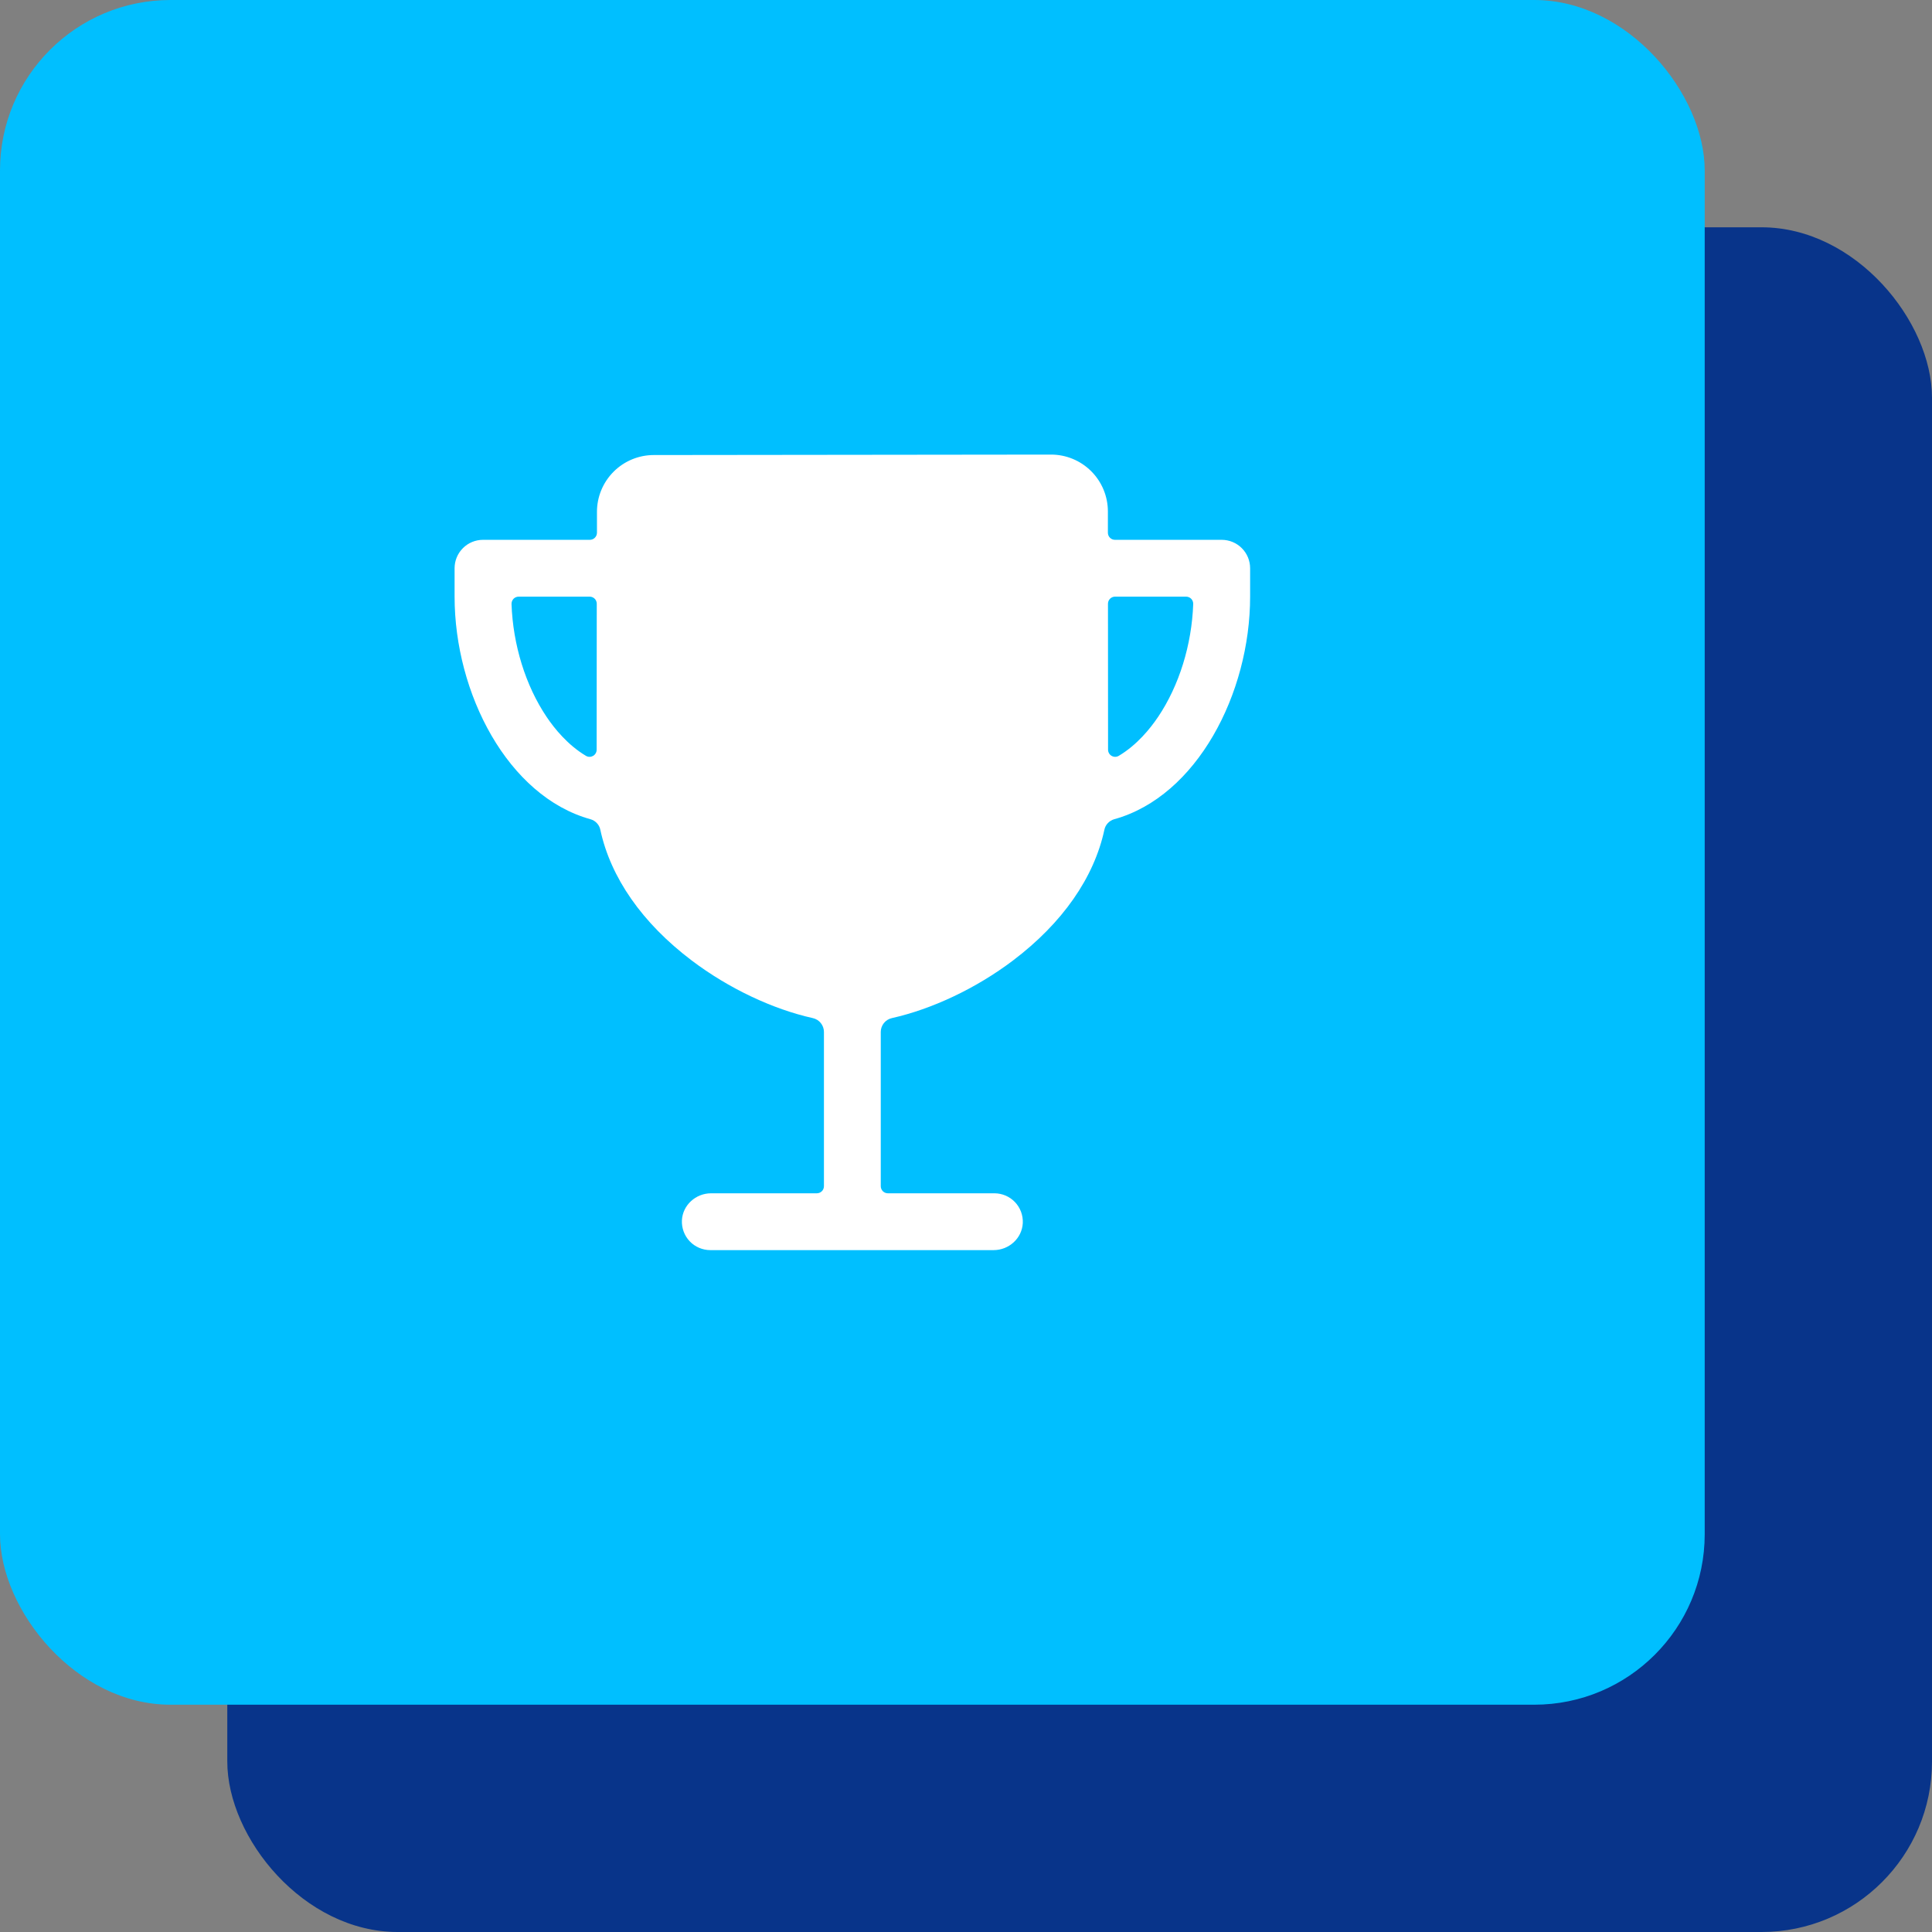
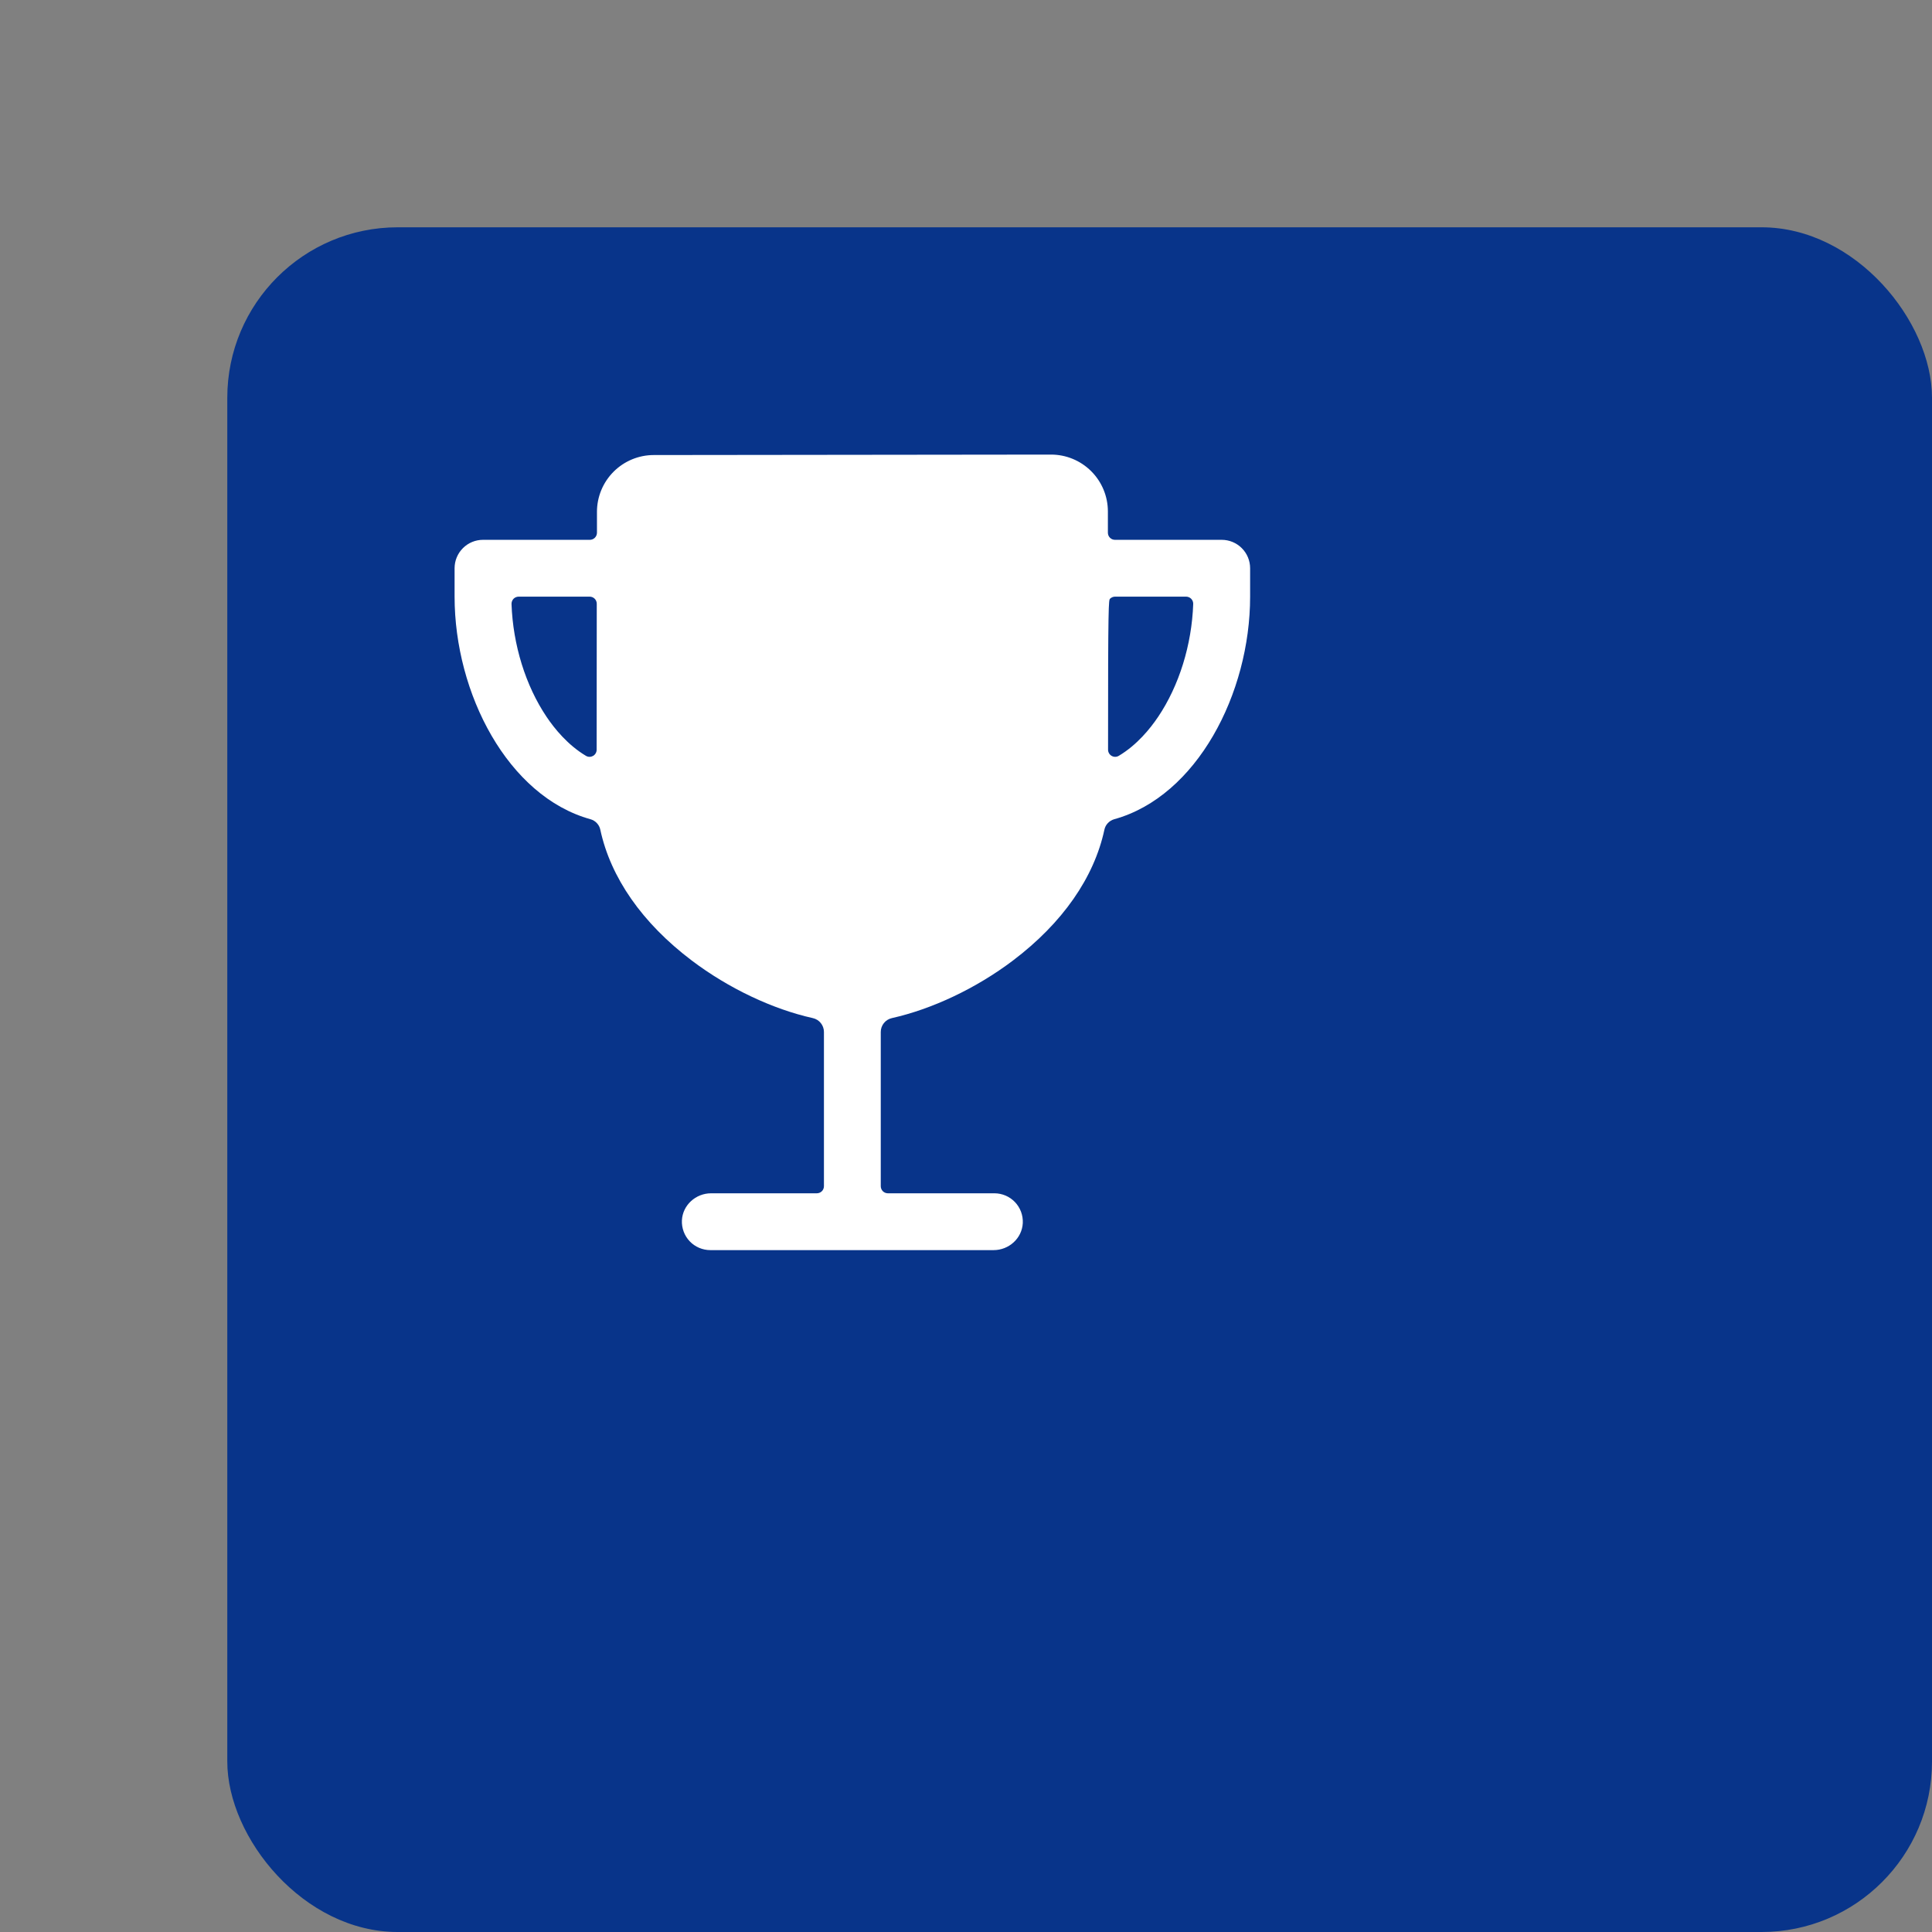
<svg xmlns="http://www.w3.org/2000/svg" width="68" height="68" viewBox="0 0 68 68" fill="none">
  <rect x="0" y="0" width="68" height="68" fill="#808080" stroke="none" />
  <rect x="8" y="8" width="60" height="60" rx="6" fill="#08348a" />
-   <rect width="60" height="60" rx="6" fill="#00BFFF" />
-   <path d="M43 19H39.244C39.177 19 39.114 18.974 39.067 18.927C39.02 18.88 38.994 18.816 38.994 18.75V17.995C38.992 17.465 38.781 16.958 38.406 16.584C38.031 16.21 37.523 16 36.994 16L23.007 16.016C22.478 16.017 21.971 16.228 21.597 16.602C21.223 16.976 21.012 17.483 21.011 18.012V18.75C21.011 18.816 20.984 18.88 20.937 18.927C20.89 18.974 20.827 19 20.761 19H17C16.735 19 16.48 19.105 16.293 19.293C16.105 19.48 16 19.735 16 20V21C16 24.408 17.875 28.028 20.782 28.834C20.869 28.858 20.946 28.905 21.007 28.97C21.069 29.035 21.111 29.116 21.129 29.203C21.49 30.884 22.599 32.484 24.343 33.804C25.649 34.793 27.208 35.523 28.609 35.834C28.72 35.859 28.819 35.92 28.89 36.009C28.961 36.098 29 36.208 29 36.321V41.75C29 41.816 28.974 41.88 28.927 41.927C28.88 41.974 28.816 42 28.75 42H25.028C24.49 42 24.028 42.414 24.001 42.952C23.995 43.087 24.016 43.222 24.063 43.349C24.11 43.476 24.183 43.592 24.276 43.69C24.369 43.788 24.482 43.866 24.606 43.919C24.731 43.972 24.865 44 25 44H34.972C35.51 44 35.972 43.586 35.999 43.048C36.005 42.913 35.984 42.778 35.937 42.651C35.89 42.524 35.817 42.408 35.724 42.31C35.63 42.212 35.518 42.134 35.394 42.081C35.269 42.028 35.135 42 35 42H31.25C31.184 42 31.12 41.974 31.073 41.927C31.026 41.88 31 41.816 31 41.75V36.321C31 36.208 31.039 36.098 31.11 36.009C31.181 35.92 31.28 35.859 31.391 35.834C32.792 35.521 34.351 34.793 35.657 33.804C37.401 32.484 38.51 30.884 38.871 29.203C38.889 29.116 38.931 29.035 38.993 28.97C39.054 28.905 39.132 28.858 39.218 28.834C42.125 28.028 44 24.408 44 21V20C44 19.735 43.895 19.48 43.707 19.293C43.52 19.105 43.265 19 43 19ZM21 26.389C21 26.433 20.988 26.476 20.966 26.513C20.944 26.551 20.913 26.583 20.875 26.605C20.837 26.626 20.794 26.638 20.75 26.638C20.706 26.638 20.663 26.626 20.625 26.604C19.984 26.223 19.516 25.644 19.241 25.236C18.497 24.131 18.054 22.694 18.004 21.259C18.003 21.226 18.009 21.192 18.021 21.161C18.033 21.129 18.051 21.101 18.074 21.076C18.098 21.052 18.125 21.033 18.157 21.02C18.187 21.007 18.221 21 18.254 21H20.754C20.821 21 20.884 21.026 20.931 21.073C20.978 21.12 21.004 21.184 21.004 21.25C21.003 22.966 21 24.929 21 26.389ZM40.758 25.236C40.484 25.644 40.016 26.223 39.375 26.604C39.337 26.626 39.294 26.638 39.25 26.638C39.206 26.638 39.163 26.626 39.125 26.604C39.087 26.582 39.056 26.551 39.034 26.513C39.012 26.475 39 26.432 39 26.388C39 24.731 39 22.849 38.997 21.25C38.997 21.184 39.023 21.12 39.07 21.073C39.117 21.026 39.181 21 39.247 21H41.747C41.781 21 41.814 21.007 41.845 21.02C41.876 21.033 41.904 21.052 41.927 21.076C41.95 21.101 41.969 21.129 41.981 21.161C41.993 21.192 41.998 21.226 41.997 21.259C41.947 22.694 41.503 24.131 40.759 25.236H40.758Z" fill="white" />
+   <path d="M43 19H39.244C39.177 19 39.114 18.974 39.067 18.927C39.02 18.88 38.994 18.816 38.994 18.75V17.995C38.992 17.465 38.781 16.958 38.406 16.584C38.031 16.21 37.523 16 36.994 16L23.007 16.016C22.478 16.017 21.971 16.228 21.597 16.602C21.223 16.976 21.012 17.483 21.011 18.012V18.75C21.011 18.816 20.984 18.88 20.937 18.927C20.89 18.974 20.827 19 20.761 19H17C16.735 19 16.48 19.105 16.293 19.293C16.105 19.48 16 19.735 16 20V21C16 24.408 17.875 28.028 20.782 28.834C20.869 28.858 20.946 28.905 21.007 28.97C21.069 29.035 21.111 29.116 21.129 29.203C21.49 30.884 22.599 32.484 24.343 33.804C25.649 34.793 27.208 35.523 28.609 35.834C28.72 35.859 28.819 35.92 28.89 36.009C28.961 36.098 29 36.208 29 36.321V41.75C29 41.816 28.974 41.88 28.927 41.927C28.88 41.974 28.816 42 28.75 42H25.028C24.49 42 24.028 42.414 24.001 42.952C23.995 43.087 24.016 43.222 24.063 43.349C24.11 43.476 24.183 43.592 24.276 43.69C24.369 43.788 24.482 43.866 24.606 43.919C24.731 43.972 24.865 44 25 44H34.972C35.51 44 35.972 43.586 35.999 43.048C36.005 42.913 35.984 42.778 35.937 42.651C35.89 42.524 35.817 42.408 35.724 42.31C35.63 42.212 35.518 42.134 35.394 42.081C35.269 42.028 35.135 42 35 42H31.25C31.184 42 31.12 41.974 31.073 41.927C31.026 41.88 31 41.816 31 41.75V36.321C31 36.208 31.039 36.098 31.11 36.009C31.181 35.92 31.28 35.859 31.391 35.834C32.792 35.521 34.351 34.793 35.657 33.804C37.401 32.484 38.51 30.884 38.871 29.203C38.889 29.116 38.931 29.035 38.993 28.97C39.054 28.905 39.132 28.858 39.218 28.834C42.125 28.028 44 24.408 44 21V20C44 19.735 43.895 19.48 43.707 19.293C43.52 19.105 43.265 19 43 19ZM21 26.389C21 26.433 20.988 26.476 20.966 26.513C20.944 26.551 20.913 26.583 20.875 26.605C20.837 26.626 20.794 26.638 20.75 26.638C20.706 26.638 20.663 26.626 20.625 26.604C19.984 26.223 19.516 25.644 19.241 25.236C18.497 24.131 18.054 22.694 18.004 21.259C18.003 21.226 18.009 21.192 18.021 21.161C18.033 21.129 18.051 21.101 18.074 21.076C18.098 21.052 18.125 21.033 18.157 21.02C18.187 21.007 18.221 21 18.254 21H20.754C20.821 21 20.884 21.026 20.931 21.073C20.978 21.12 21.004 21.184 21.004 21.25C21.003 22.966 21 24.929 21 26.389ZM40.758 25.236C40.484 25.644 40.016 26.223 39.375 26.604C39.337 26.626 39.294 26.638 39.25 26.638C39.206 26.638 39.163 26.626 39.125 26.604C39.087 26.582 39.056 26.551 39.034 26.513C39.012 26.475 39 26.432 39 26.388C38.997 21.184 39.023 21.12 39.07 21.073C39.117 21.026 39.181 21 39.247 21H41.747C41.781 21 41.814 21.007 41.845 21.02C41.876 21.033 41.904 21.052 41.927 21.076C41.95 21.101 41.969 21.129 41.981 21.161C41.993 21.192 41.998 21.226 41.997 21.259C41.947 22.694 41.503 24.131 40.759 25.236H40.758Z" fill="white" />
</svg>